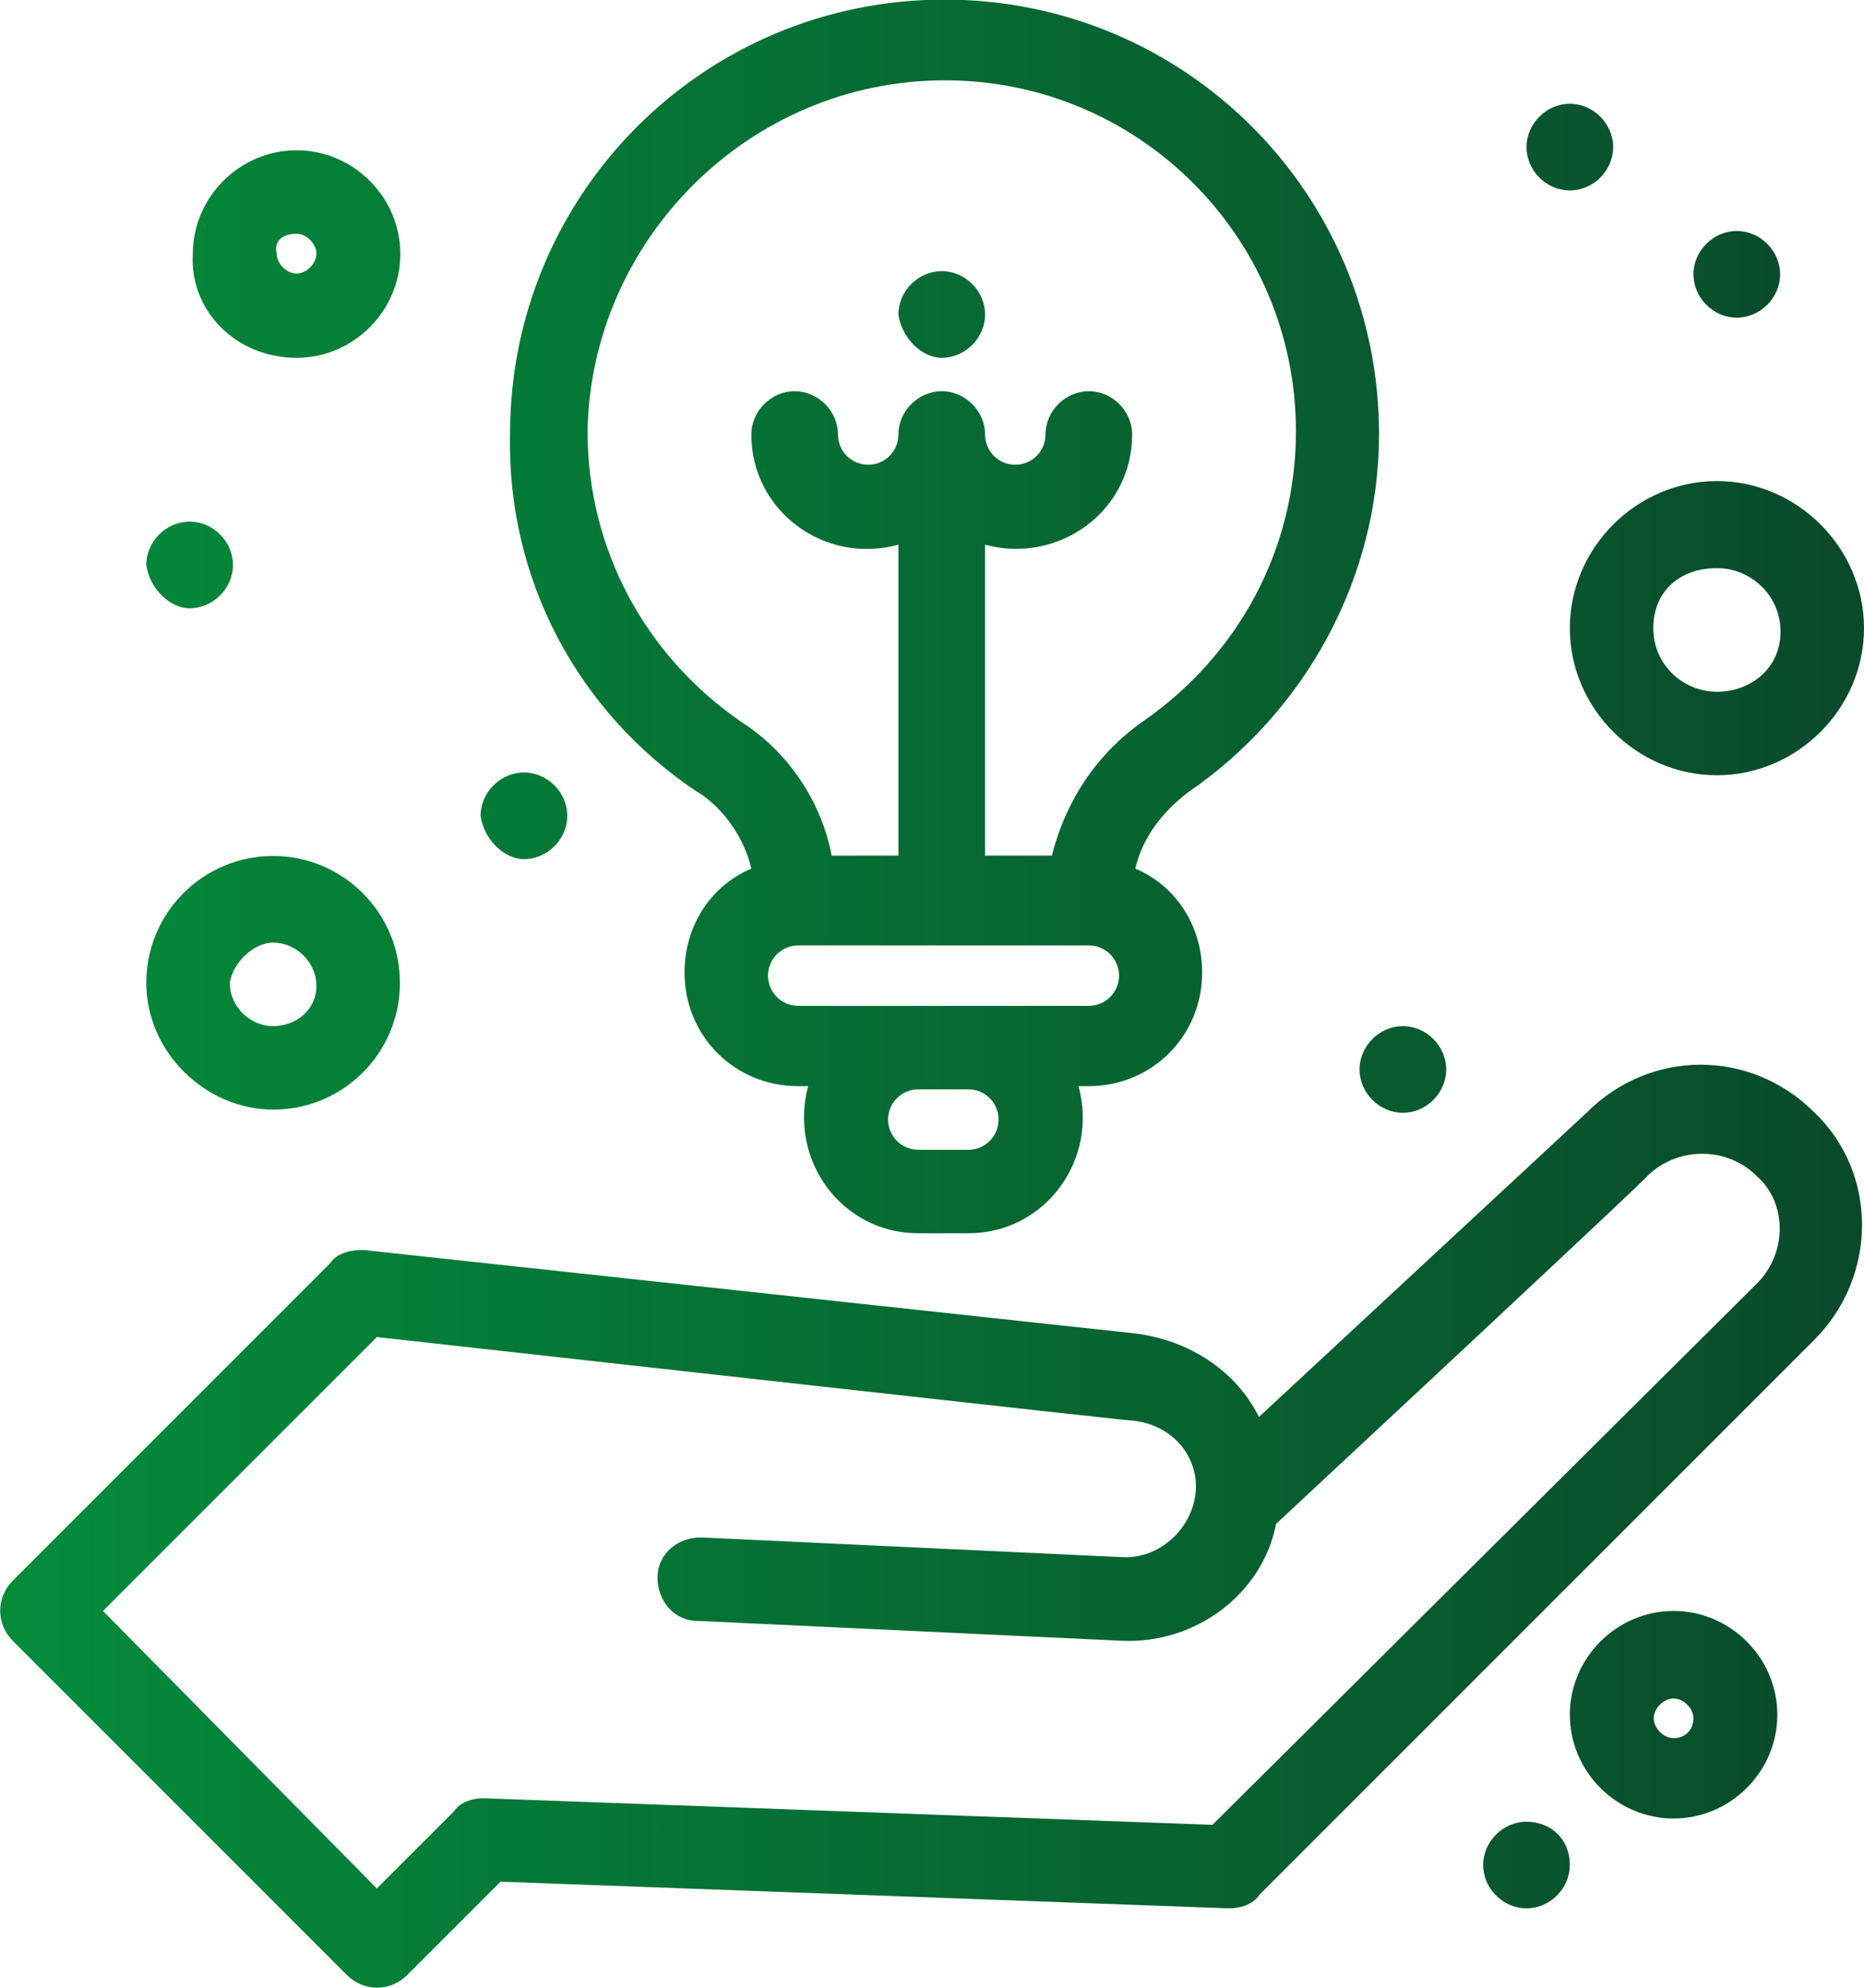
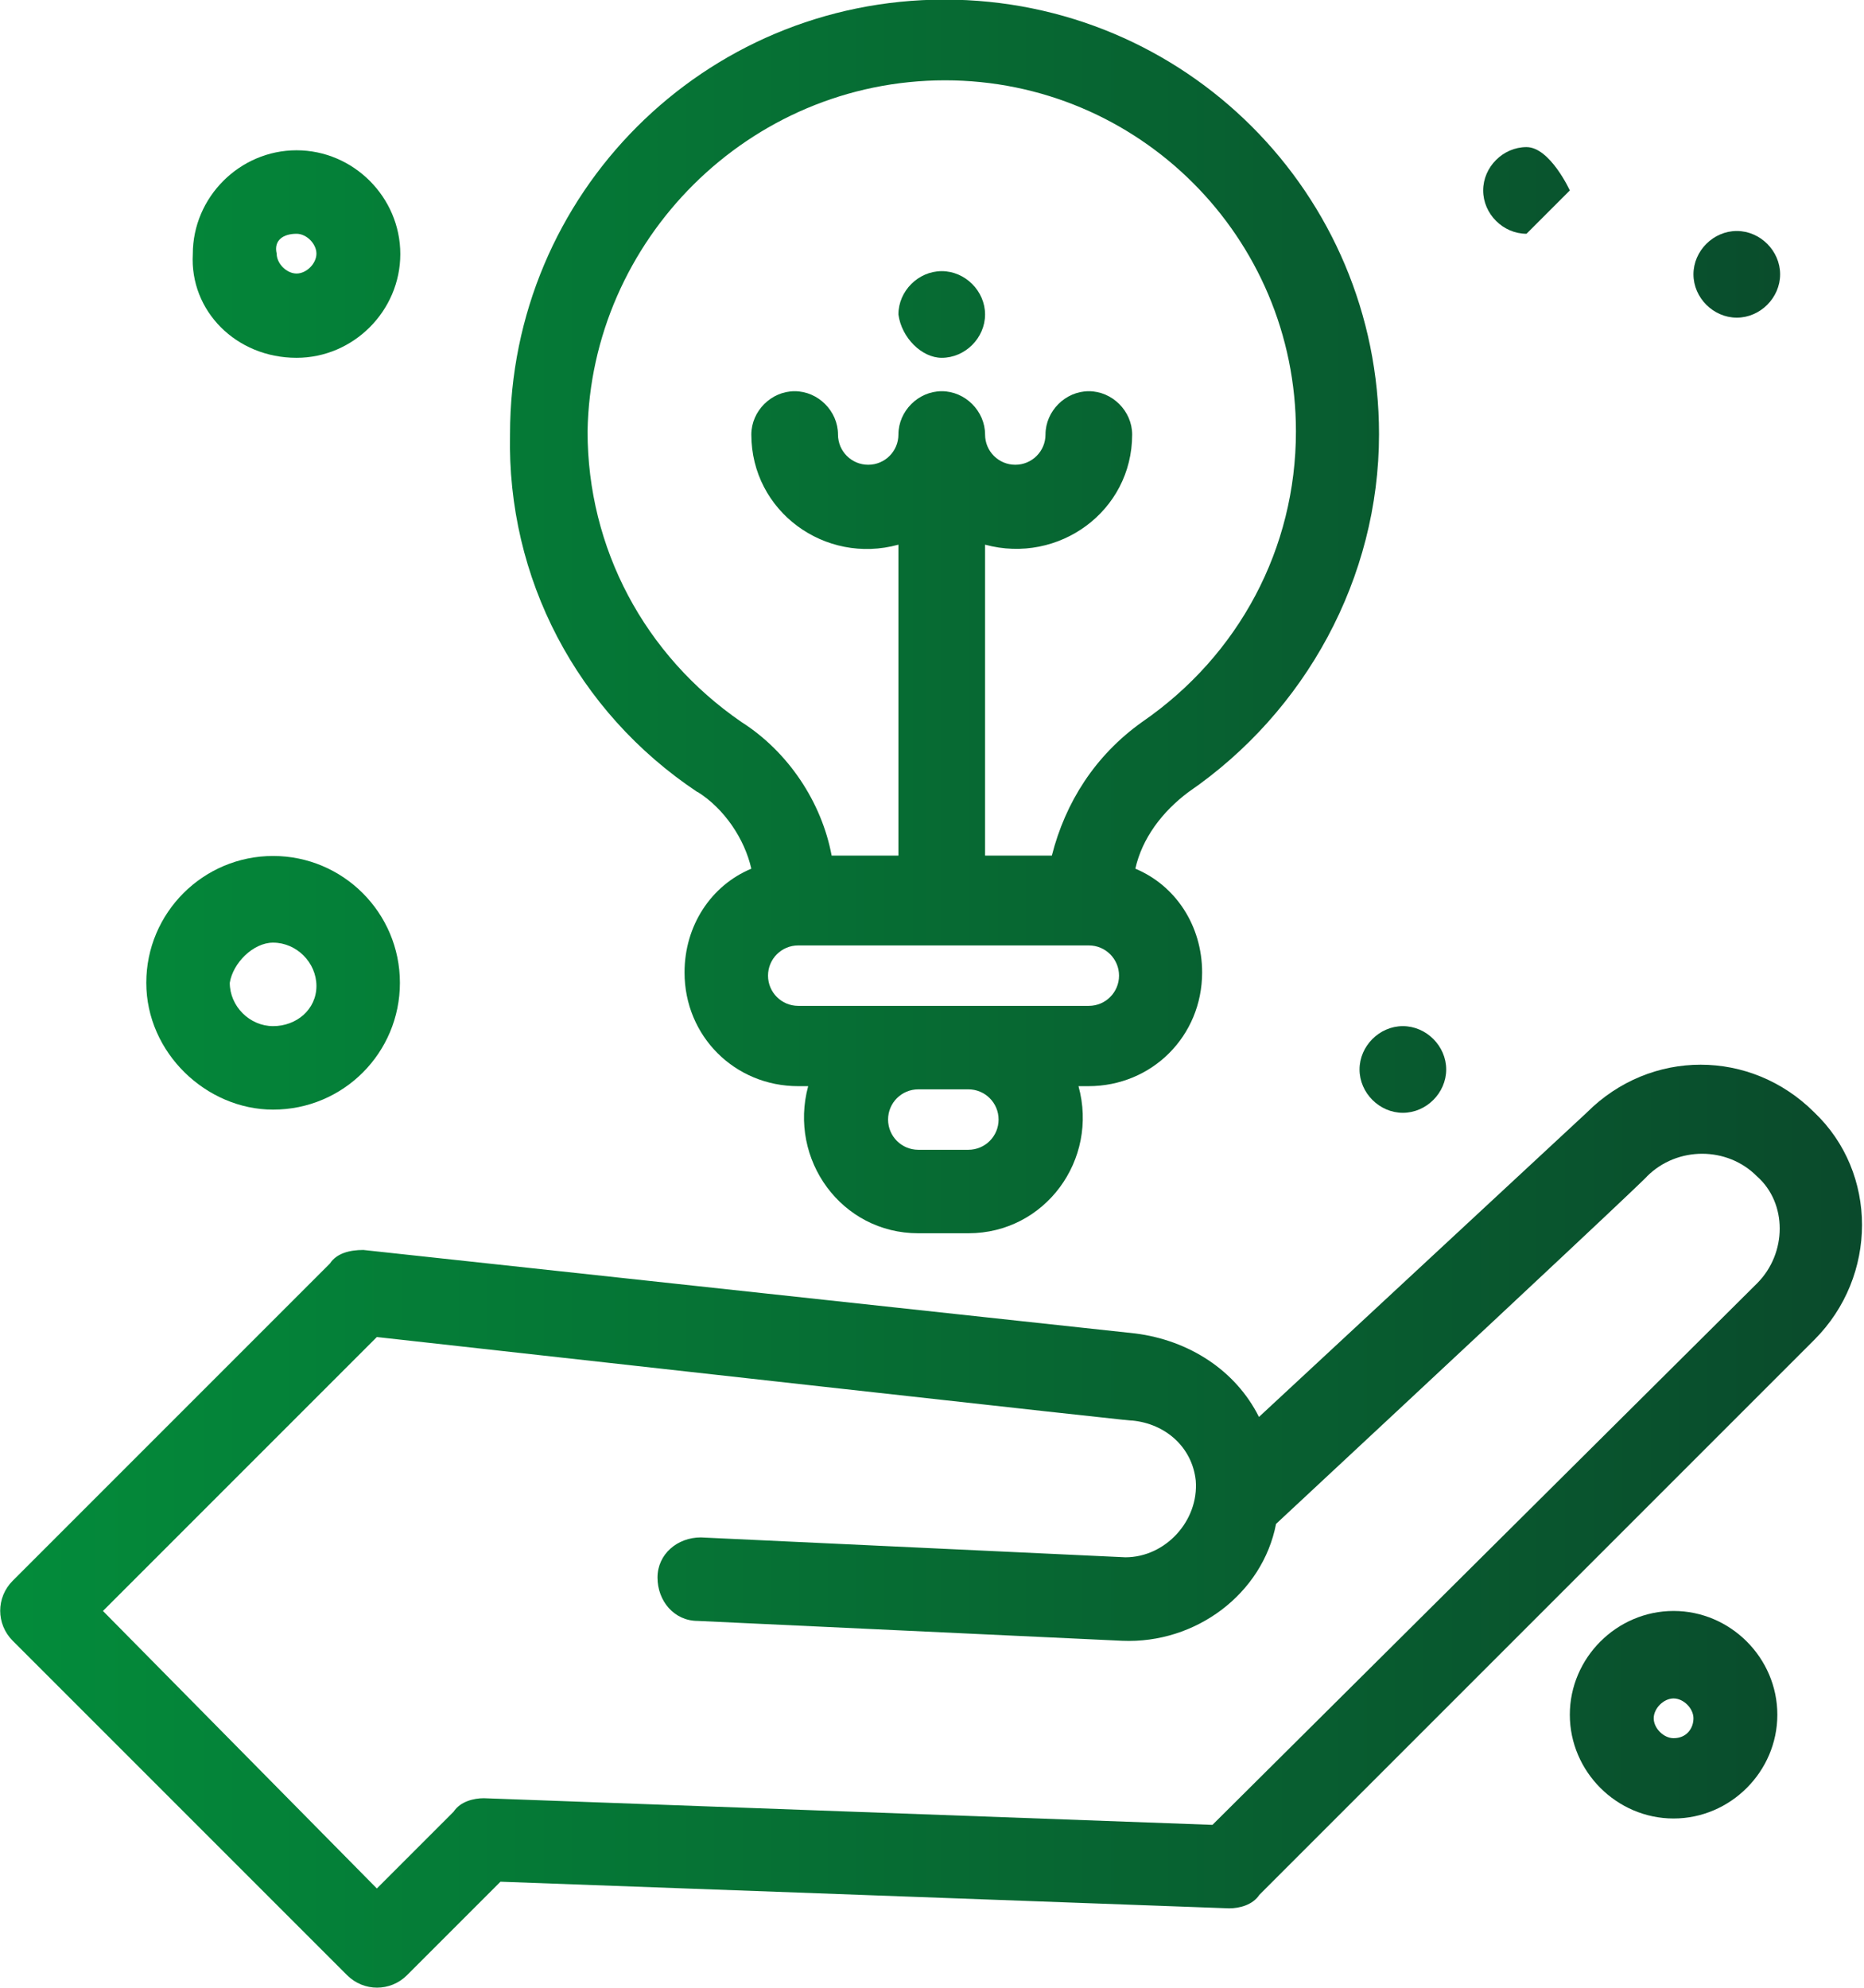
<svg xmlns="http://www.w3.org/2000/svg" xmlns:xlink="http://www.w3.org/1999/xlink" id="_Слой_2" data-name="Слой 2" width="46.89" height="50" viewBox="0 0 46.89 50">
  <defs>
    <style>
      .cls-1 {
        fill: url(#_Безымянный_градиент_10-11);
      }

      .cls-2 {
        fill: url(#_Безымянный_градиент_10-12);
      }

      .cls-3 {
        fill: url(#_Безымянный_градиент_10-4);
      }

      .cls-4 {
        fill: url(#_Безымянный_градиент_10-5);
      }

      .cls-5 {
        fill: url(#_Безымянный_градиент_10-9);
      }

      .cls-6 {
        fill: url(#_Безымянный_градиент_10-7);
      }

      .cls-7 {
        fill: url(#_Безымянный_градиент_10-10);
      }

      .cls-8 {
        fill: url(#_Безымянный_градиент_10-13);
      }

      .cls-9 {
        fill: url(#_Безымянный_градиент_10-6);
      }

      .cls-10 {
        fill: url(#_Безымянный_градиент_10-3);
      }

      .cls-11 {
        fill: url(#_Безымянный_градиент_10-8);
      }

      .cls-12 {
        fill: url(#_Безымянный_градиент_10-2);
      }

      .cls-13 {
        fill: url(#_Безымянный_градиент_10);
      }
    </style>
    <linearGradient id="_Безымянный_градиент_10" data-name="Безымянный градиент 10" x1="54.72" y1="43.13" x2="-8.09" y2="43.13" gradientUnits="userSpaceOnUse">
      <stop offset="0" stop-color="#0b3f29" />
      <stop offset="1" stop-color="#02973d" />
    </linearGradient>
    <linearGradient id="_Безымянный_градиент_10-2" data-name="Безымянный градиент 10" x1="54.72" y1="46.91" x2="-8.09" y2="46.91" xlink:href="#_Безымянный_градиент_10" />
    <linearGradient id="_Безымянный_градиент_10-3" data-name="Безымянный градиент 10" x1="54.72" y1="26.9" x2="-8.09" y2="26.9" xlink:href="#_Безымянный_градиент_10" />
    <linearGradient id="_Безымянный_градиент_10-4" data-name="Безымянный градиент 10" x1="54.72" y1="3.7" x2="-8.09" y2="3.7" xlink:href="#_Безымянный_градиент_10" />
    <linearGradient id="_Безымянный_градиент_10-5" data-name="Безымянный градиент 10" x1="54.72" y1="7.9" x2="-8.09" y2="7.9" xlink:href="#_Безымянный_градиент_10" />
    <linearGradient id="_Безымянный_градиент_10-6" data-name="Безымянный градиент 10" x1="54.72" y1="6.89" x2="-8.09" y2="6.89" xlink:href="#_Безымянный_градиент_10" />
    <linearGradient id="_Безымянный_градиент_10-7" data-name="Безымянный градиент 10" x1="54.72" y1="14.21" x2="-8.09" y2="14.21" xlink:href="#_Безымянный_градиент_10" />
    <linearGradient id="_Безымянный_градиент_10-8" data-name="Безымянный градиент 10" x1="54.72" y1="20.51" x2="-8.09" y2="20.51" xlink:href="#_Безымянный_градиент_10" />
    <linearGradient id="_Безымянный_градиент_10-9" data-name="Безымянный градиент 10" x1="54.72" y1="38.4" x2="-8.09" y2="38.4" xlink:href="#_Безымянный_градиент_10" />
    <linearGradient id="_Безымянный_градиент_10-10" data-name="Безымянный градиент 10" x1="54.72" y1="15.51" x2="-8.09" y2="15.51" xlink:href="#_Безымянный_градиент_10" />
    <linearGradient id="_Безымянный_градиент_10-11" data-name="Безымянный градиент 10" x1="54.72" y1="24.72" x2="-8.09" y2="24.72" xlink:href="#_Безымянный_градиент_10" />
    <linearGradient id="_Безымянный_градиент_10-12" data-name="Безымянный градиент 10" x1="54.72" y1="6.39" x2="-8.09" y2="6.39" xlink:href="#_Безымянный_градиент_10" />
    <linearGradient id="_Безымянный_градиент_10-13" data-name="Безымянный градиент 10" x1="54.72" y1="15.8" x2="-8.09" y2="15.8" xlink:href="#_Безымянный_градиент_10" />
  </defs>
  <g id="_Слой_1-2" data-name="Слой 1">
    <g id="_755_Business_idea_strategy_creative_idea" data-name="755, Business, idea, strategy, creative idea">
      <g>
        <path class="cls-13" d="M42.1,40.52c-1.43,0-2.61,1.18-2.61,2.61s1.18,2.61,2.61,2.61,2.61-1.18,2.61-2.61-1.18-2.61-2.61-2.61ZM42.1,43.72c-.25,0-.5-.25-.5-.5s.25-.5.5-.5.5.25.5.5-.17.5-.5.5Z" />
-         <path class="cls-12" d="M38.4,45.82c-.59,0-1.09.5-1.09,1.09s.5,1.09,1.09,1.09,1.09-.5,1.09-1.09c0-.67-.5-1.09-1.09-1.09Z" />
        <path class="cls-10" d="M34.2,26.9c0,.59.5,1.09,1.09,1.09s1.09-.5,1.09-1.09-.5-1.09-1.09-1.09-1.09.5-1.09,1.09Z" />
-         <path class="cls-3" d="M39.49,4.79c.59,0,1.09-.5,1.09-1.09s-.5-1.09-1.09-1.09-1.09.5-1.09,1.09.5,1.09,1.09,1.09Z" />
+         <path class="cls-3" d="M39.49,4.79s-.5-1.09-1.09-1.09-1.09.5-1.09,1.09.5,1.09,1.09,1.09Z" />
        <path class="cls-4" d="M23.69,9c.59,0,1.09-.5,1.09-1.09s-.5-1.09-1.09-1.09-1.09.5-1.09,1.09c.08.59.59,1.09,1.09,1.09Z" />
        <path class="cls-9" d="M43.69,7.99c.59,0,1.09-.5,1.09-1.09s-.5-1.09-1.09-1.09-1.09.5-1.09,1.09.5,1.09,1.09,1.09Z" />
-         <path class="cls-6" d="M4.77,15.3c.59,0,1.09-.5,1.09-1.09s-.5-1.09-1.09-1.09-1.09.5-1.09,1.09c.08.59.59,1.09,1.09,1.09Z" />
-         <path class="cls-11" d="M13.18,21.61c.59,0,1.09-.5,1.09-1.09s-.5-1.09-1.09-1.09-1.09.5-1.09,1.09c.08.59.59,1.09,1.09,1.09Z" />
        <path class="cls-5" d="M39.91,27.99l-8.24,7.65c-.59-1.18-1.77-1.93-3.11-2.1l-19.42-2.1c-.34,0-.67.08-.84.34L.32,39.76c-.42.42-.42,1.09,0,1.51l8.41,8.41c.42.42,1.09.42,1.51,0l2.35-2.35,18.33.67c.25,0,.59-.08.76-.34l13.96-13.96c1.6-1.6,1.6-4.2,0-5.72-1.6-1.6-4.12-1.6-5.72,0ZM44.2,32.28l-13.7,13.62-18.33-.67c-.25,0-.59.08-.76.34l-1.93,1.93-6.89-6.98,6.89-6.89c19.67,2.19,18.92,2.1,19,2.1.84.08,1.51.67,1.6,1.51.08,1.01-.76,1.93-1.77,1.93l-10.68-.5c-.59,0-1.09.42-1.09,1.01s.42,1.09,1.01,1.09l10.68.5c1.85.08,3.53-1.18,3.87-2.94,9.75-9.08,9.33-8.74,9.33-8.74.76-.76,2.02-.76,2.77,0,.76.67.76,1.93,0,2.69Z" />
        <path class="cls-7" d="M17.55,19.92c.67.42,1.18,1.18,1.35,1.93-1.01.42-1.68,1.43-1.68,2.61,0,1.6,1.26,2.86,2.86,2.86h.25c-.5,1.85.84,3.7,2.77,3.7h1.26c1.93,0,3.28-1.85,2.77-3.7h.25c1.6,0,2.86-1.26,2.86-2.86,0-1.18-.67-2.19-1.68-2.61.17-.76.67-1.43,1.34-1.93,2.94-2.02,4.79-5.38,4.79-9,0-6.05-4.88-10.93-10.93-10.93s-10.93,4.88-10.93,10.93c-.08,3.62,1.68,6.98,4.71,9ZM25.12,28.16c0,.42-.34.76-.76.76h-1.26c-.42,0-.76-.34-.76-.76s.34-.76.76-.76h1.26c.42,0,.76.34.76.76ZM27.39,25.3h-7.31c-.42,0-.76-.34-.76-.76s.34-.76.76-.76h7.31c.42,0,.76.34.76.76s-.34.76-.76.76ZM23.77,2.02c4.88,0,8.83,3.95,8.83,8.83,0,2.94-1.43,5.63-3.87,7.31-1.18.84-1.93,2.02-2.27,3.36h-1.68v-7.82c1.85.5,3.7-.84,3.7-2.77,0-.59-.5-1.09-1.09-1.09s-1.09.5-1.09,1.09c0,.42-.34.76-.76.76s-.76-.34-.76-.76c0-.59-.5-1.09-1.09-1.09s-1.09.5-1.09,1.09c0,.42-.34.76-.76.76s-.76-.34-.76-.76c0-.59-.5-1.09-1.09-1.09s-1.09.5-1.09,1.09c0,1.93,1.85,3.28,3.7,2.77v7.82h-1.68c-.25-1.34-1.09-2.61-2.27-3.36-2.44-1.68-3.87-4.37-3.87-7.31.08-4.79,4.04-8.83,9-8.83Z" />
        <path class="cls-1" d="M6.87,27.91c1.77,0,3.19-1.43,3.19-3.19s-1.43-3.19-3.19-3.19-3.19,1.43-3.19,3.19,1.51,3.19,3.19,3.19ZM6.87,23.71c.59,0,1.09.5,1.09,1.09s-.5,1.01-1.09,1.01-1.09-.5-1.09-1.09c.08-.5.59-1.01,1.09-1.01Z" />
        <path class="cls-2" d="M7.46,9c1.43,0,2.61-1.18,2.61-2.61s-1.18-2.61-2.61-2.61-2.61,1.18-2.61,2.61c-.08,1.43,1.09,2.61,2.61,2.61ZM7.46,5.88c.25,0,.5.25.5.5s-.25.5-.5.5-.5-.25-.5-.5c-.08-.34.17-.5.5-.5Z" />
-         <path class="cls-8" d="M43.19,19.5c2.02,0,3.7-1.68,3.7-3.7s-1.68-3.7-3.7-3.7-3.7,1.68-3.7,3.7,1.68,3.7,3.7,3.7ZM43.19,14.29c.84,0,1.6.67,1.6,1.6s-.76,1.51-1.6,1.51-1.6-.67-1.6-1.6.67-1.51,1.6-1.51Z" />
      </g>
    </g>
  </g>
</svg>